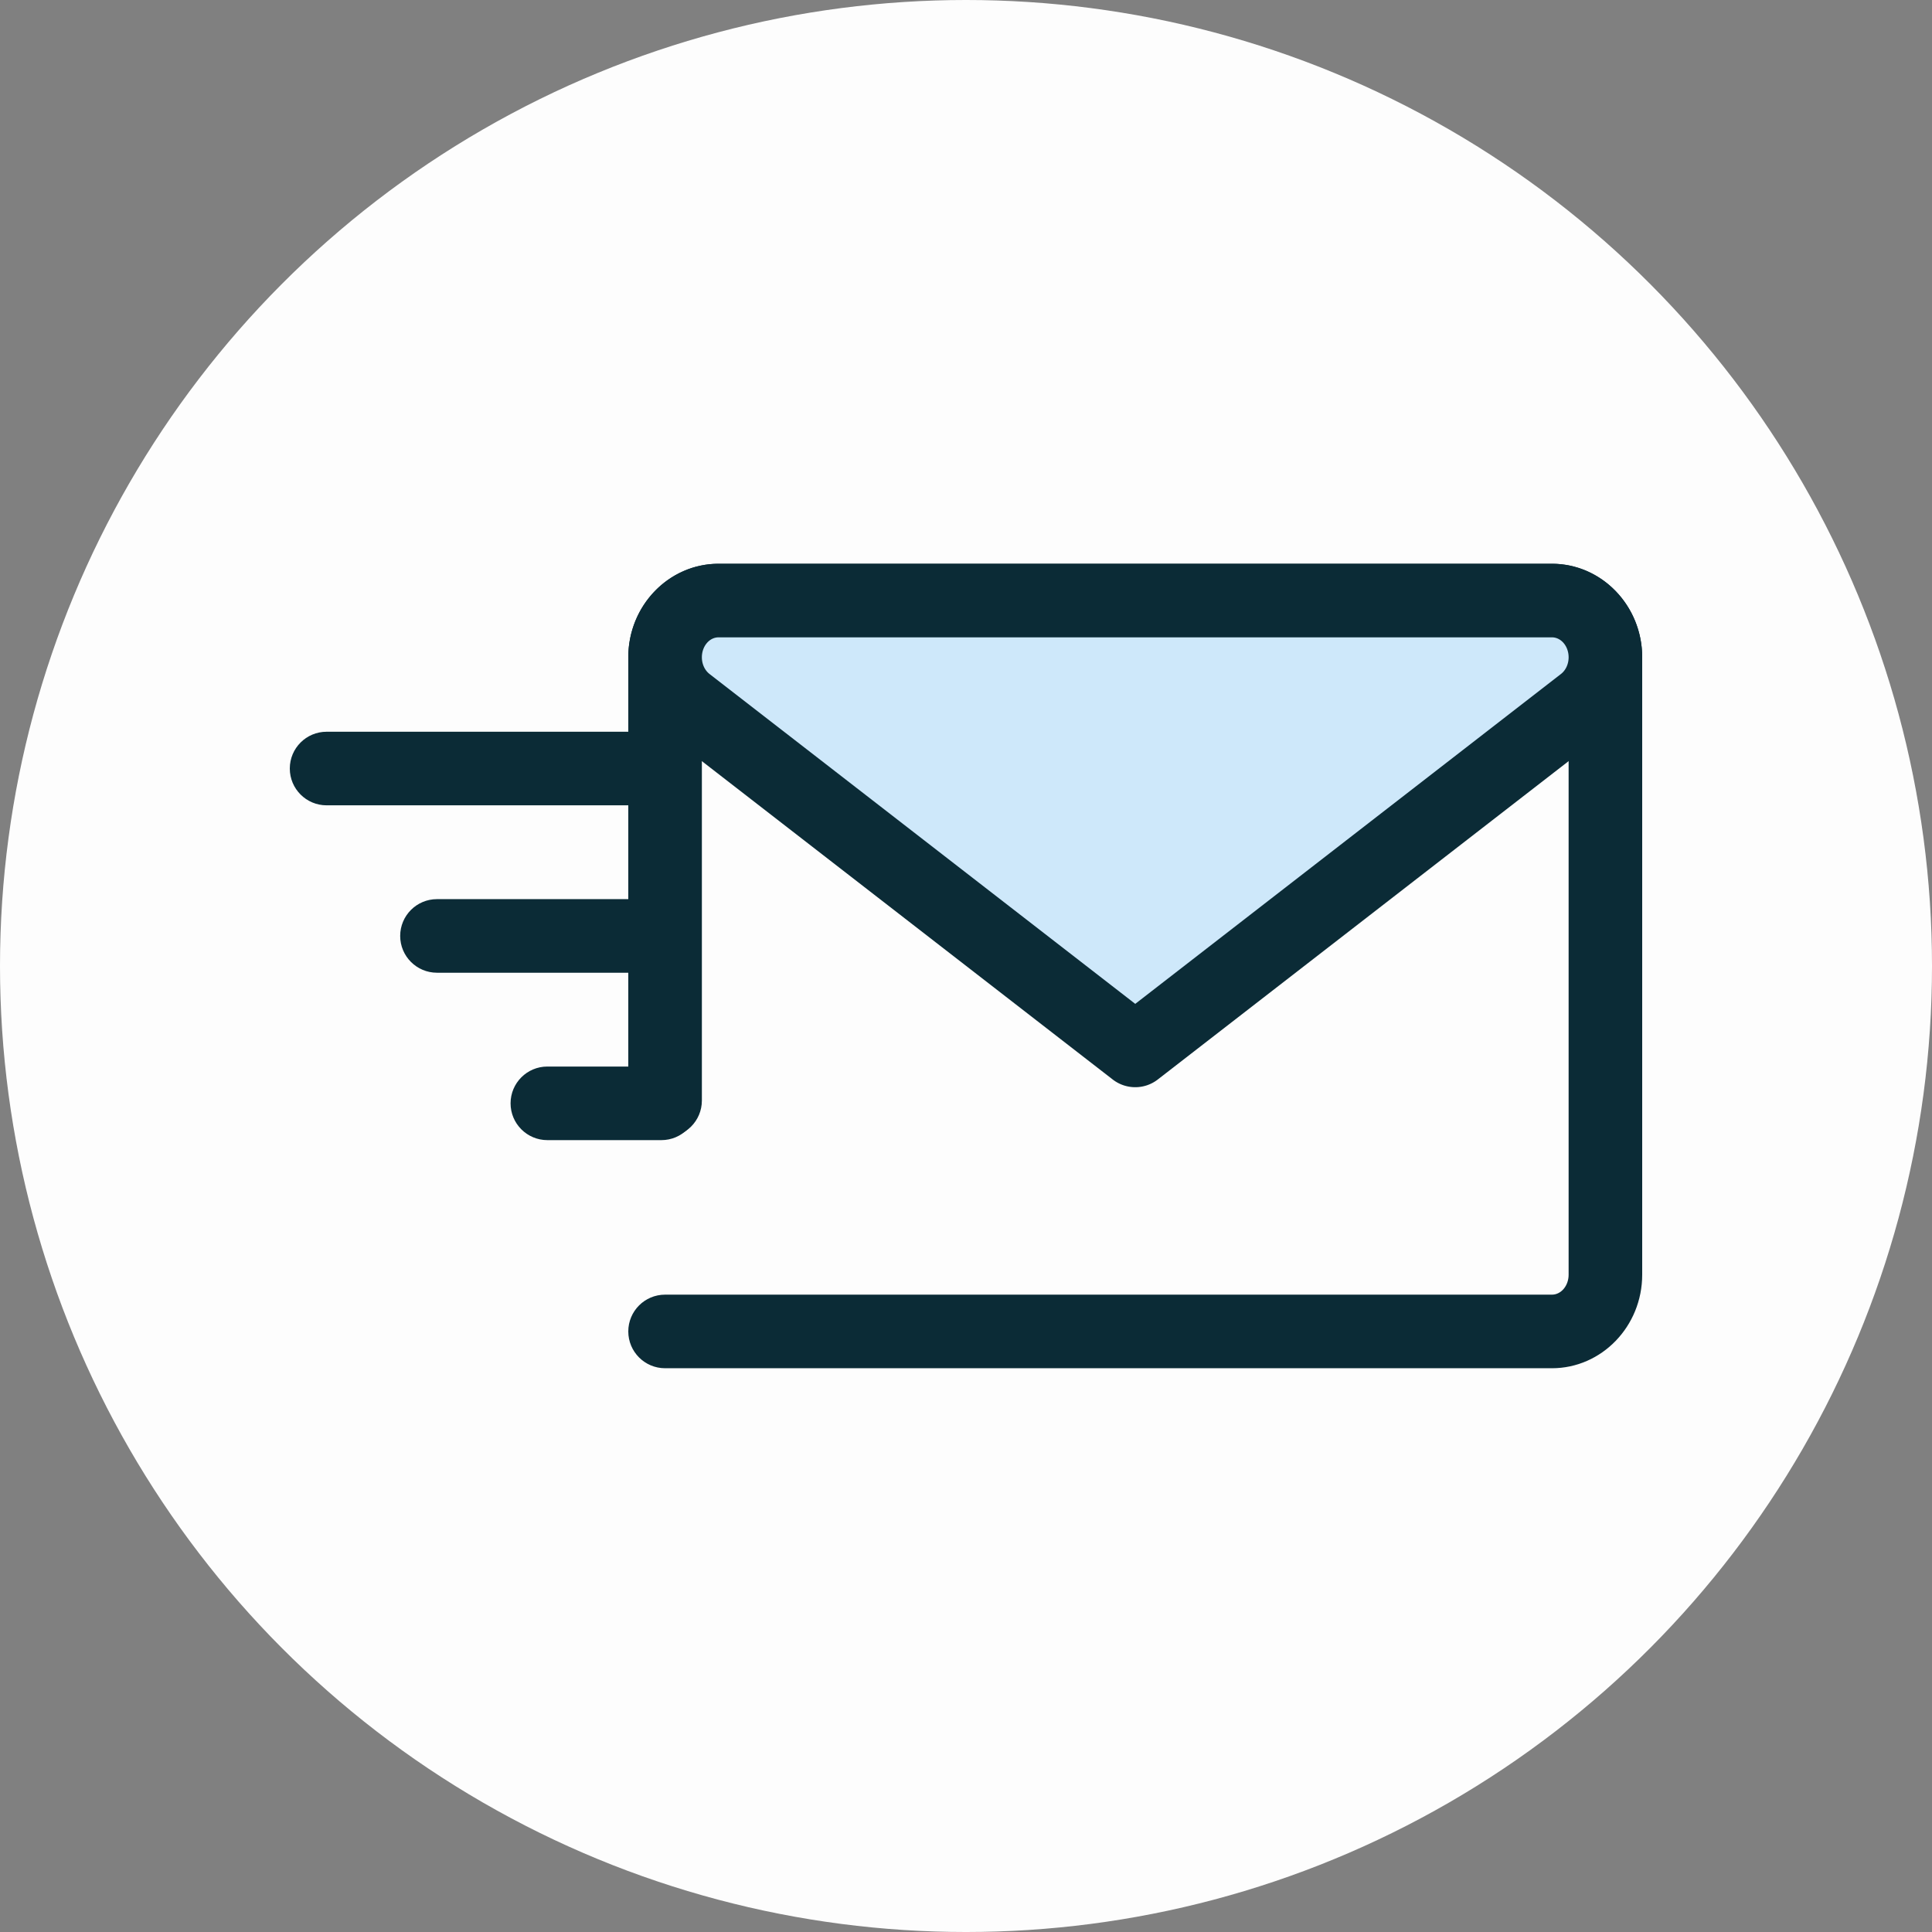
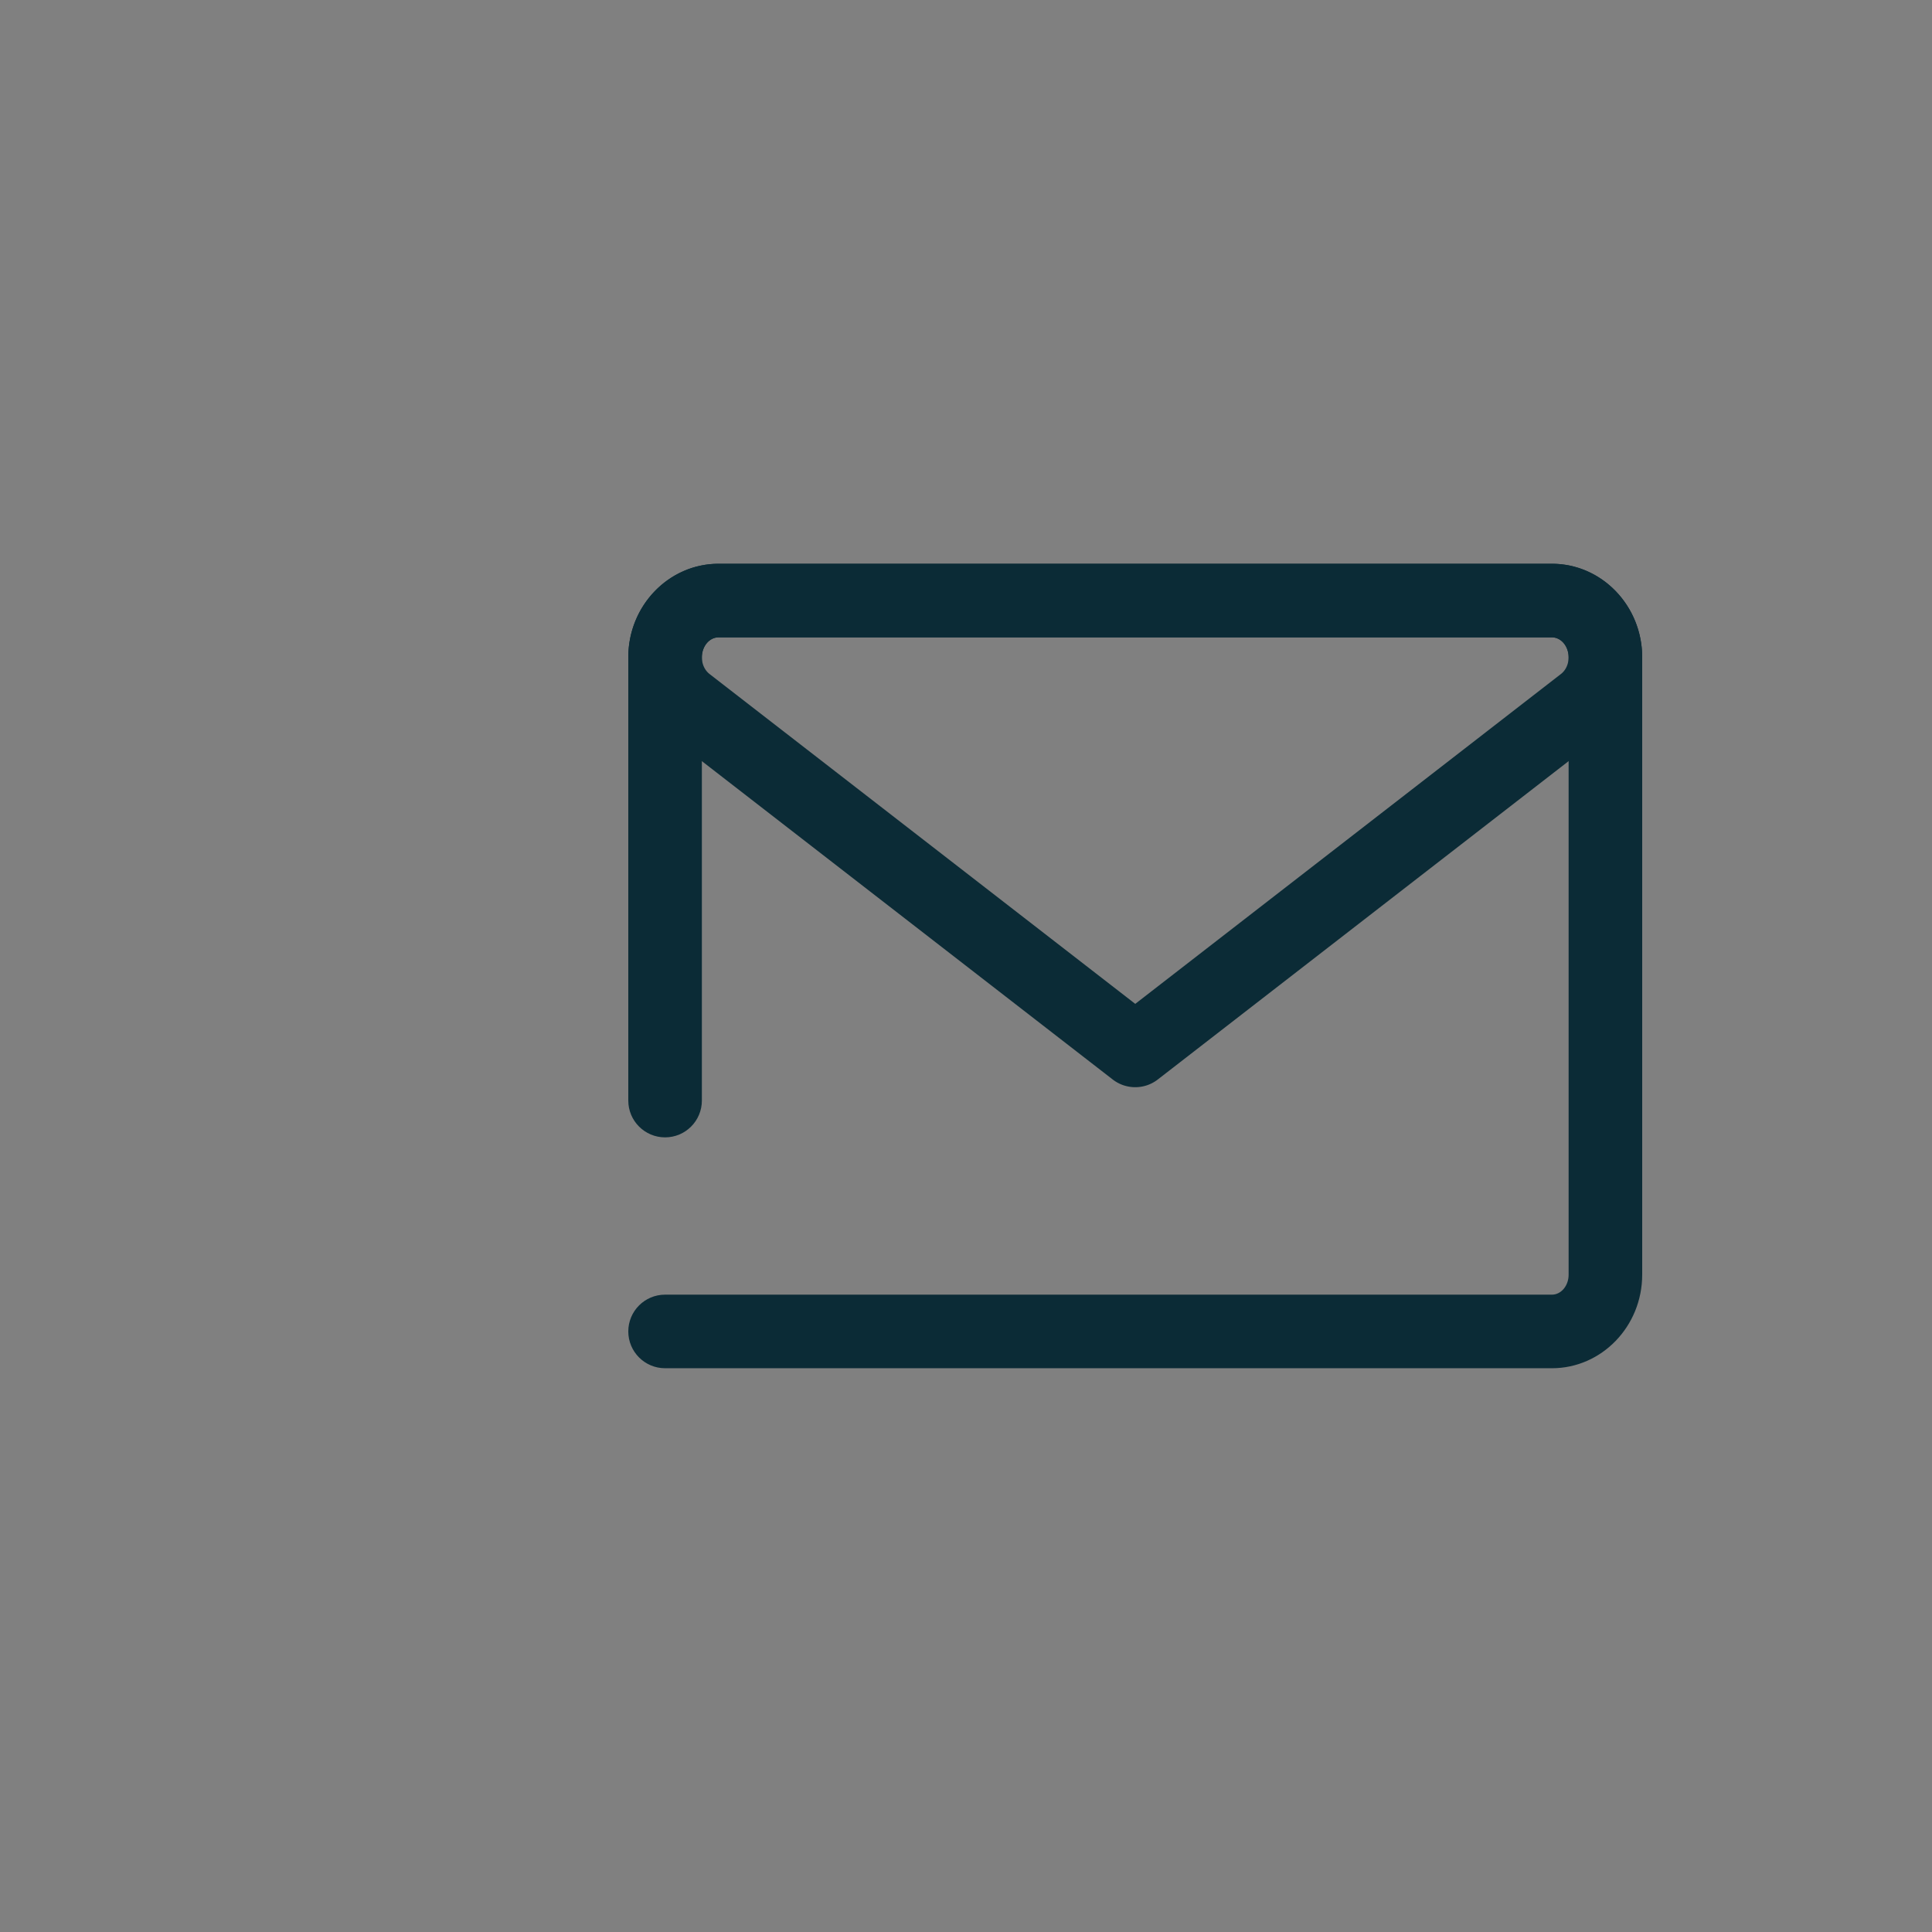
<svg xmlns="http://www.w3.org/2000/svg" version="1.1" width="512" height="512" x="0" y="0" viewBox="0 0 511.999 511.999" style="enable-background:new 0 0 512 512" xml:space="preserve" class="">
  <rect x="0" y="0" width="511.999" height="511.999" fill="#808080" stroke="none" />
-   <circle r="256" cx="256" cy="256" fill="#fdfdfd" shape="circle" />
  <g transform="matrix(0.7,0,0,0.7,76.8,76.8)">
    <path d="M477.832 408.28H142.075c-7.691 0-13.929-6.236-13.929-13.929 0-7.693 6.237-13.929 13.929-13.929h335.757c3.481 0 6.311-3.385 6.311-7.545V139.121c0-4.16-2.83-7.545-6.311-7.545H162.315c-3.481 0-6.311 3.385-6.311 7.545v167.826c0 7.693-6.237 13.929-13.929 13.929-7.691 0-13.929-6.236-13.929-13.929V139.121c0-19.521 15.328-35.402 34.168-35.402H477.83c18.84 0 34.168 15.881 34.168 35.402v233.755c.002 19.522-15.326 35.404-34.166 35.404z" style="" fill="#0b2b36" data-original="#2d527c" opacity="1" />
-     <path d="M142.075 139.121c0 6.854 3.085 13.298 8.303 17.341l169.697 131.493 169.697-131.493c5.218-4.043 8.303-10.485 8.303-17.341 0-11.86-9.062-21.474-20.24-21.474h-315.52c-11.178.001-20.24 9.615-20.24 21.474z" style="" fill="#cee8fa" data-original="#cee8fa" class="" />
    <path d="M320.073 301.884c-3.01 0-6.02-.974-8.531-2.918L141.845 167.473c-8.577-6.647-13.699-17.245-13.699-28.35 0-19.521 15.328-35.402 34.168-35.402H477.83c18.84 0 34.168 15.881 34.168 35.402 0 11.105-5.122 21.704-13.7 28.35L328.604 298.966a13.903 13.903 0 0 1-8.531 2.918zM162.315 131.576c-3.479 0-6.311 3.385-6.311 7.545 0 2.555 1.085 4.921 2.904 6.331l161.165 124.883 161.164-124.883c1.819-1.41 2.905-3.776 2.905-6.331 0-4.16-2.832-7.545-6.311-7.545H162.315z" style="" fill="#0b2b36" data-original="#2d527c" opacity="1" />
-     <path d="M140.681 195.17H13.929C6.237 195.17 0 188.934 0 181.242s6.237-13.929 13.929-13.929h126.752c7.691 0 13.929 6.236 13.929 13.929s-6.238 13.928-13.929 13.928zM140.681 258.545H55.719c-7.691 0-13.929-6.236-13.929-13.929s6.237-13.929 13.929-13.929h84.962c7.691 0 13.929 6.236 13.929 13.929s-6.238 13.929-13.929 13.929zM140.681 321.921H97.509c-7.691 0-13.929-6.236-13.929-13.929s6.237-13.929 13.929-13.929h43.172c7.691 0 13.929 6.236 13.929 13.929s-6.238 13.929-13.929 13.929z" style="" fill="#0b2b36" data-original="#2d527c" opacity="1" />
  </g>
</svg>